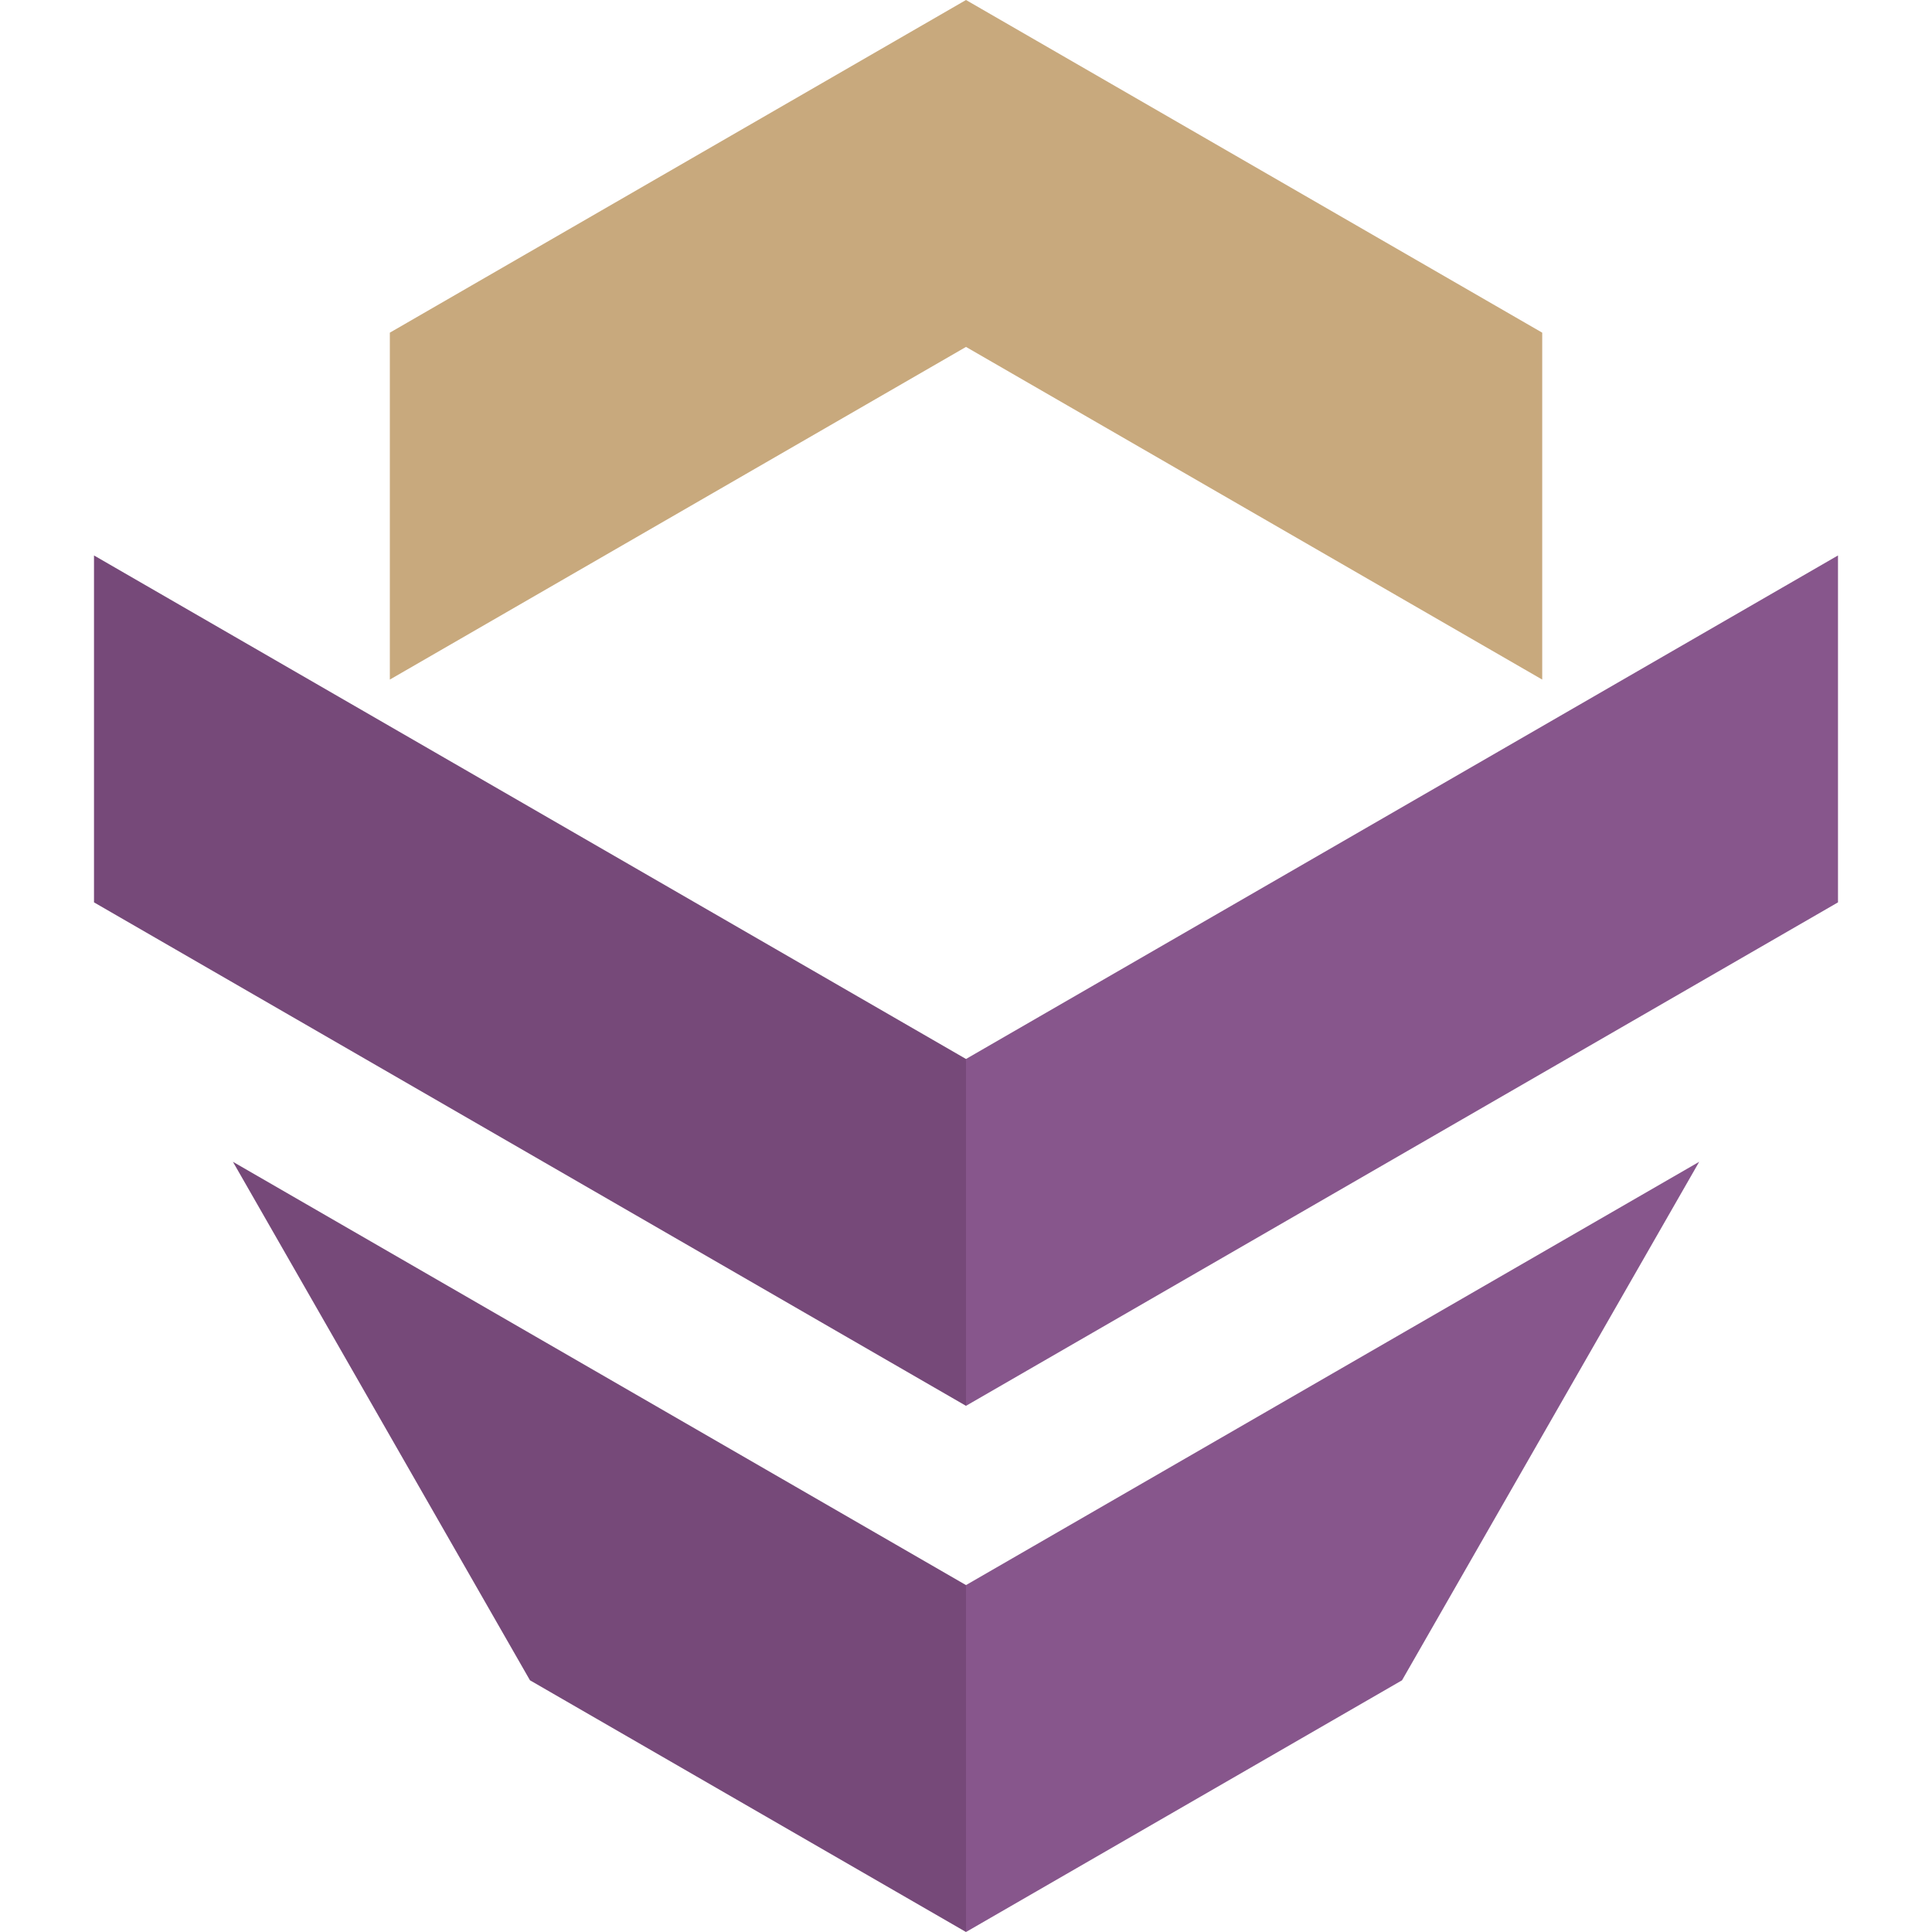
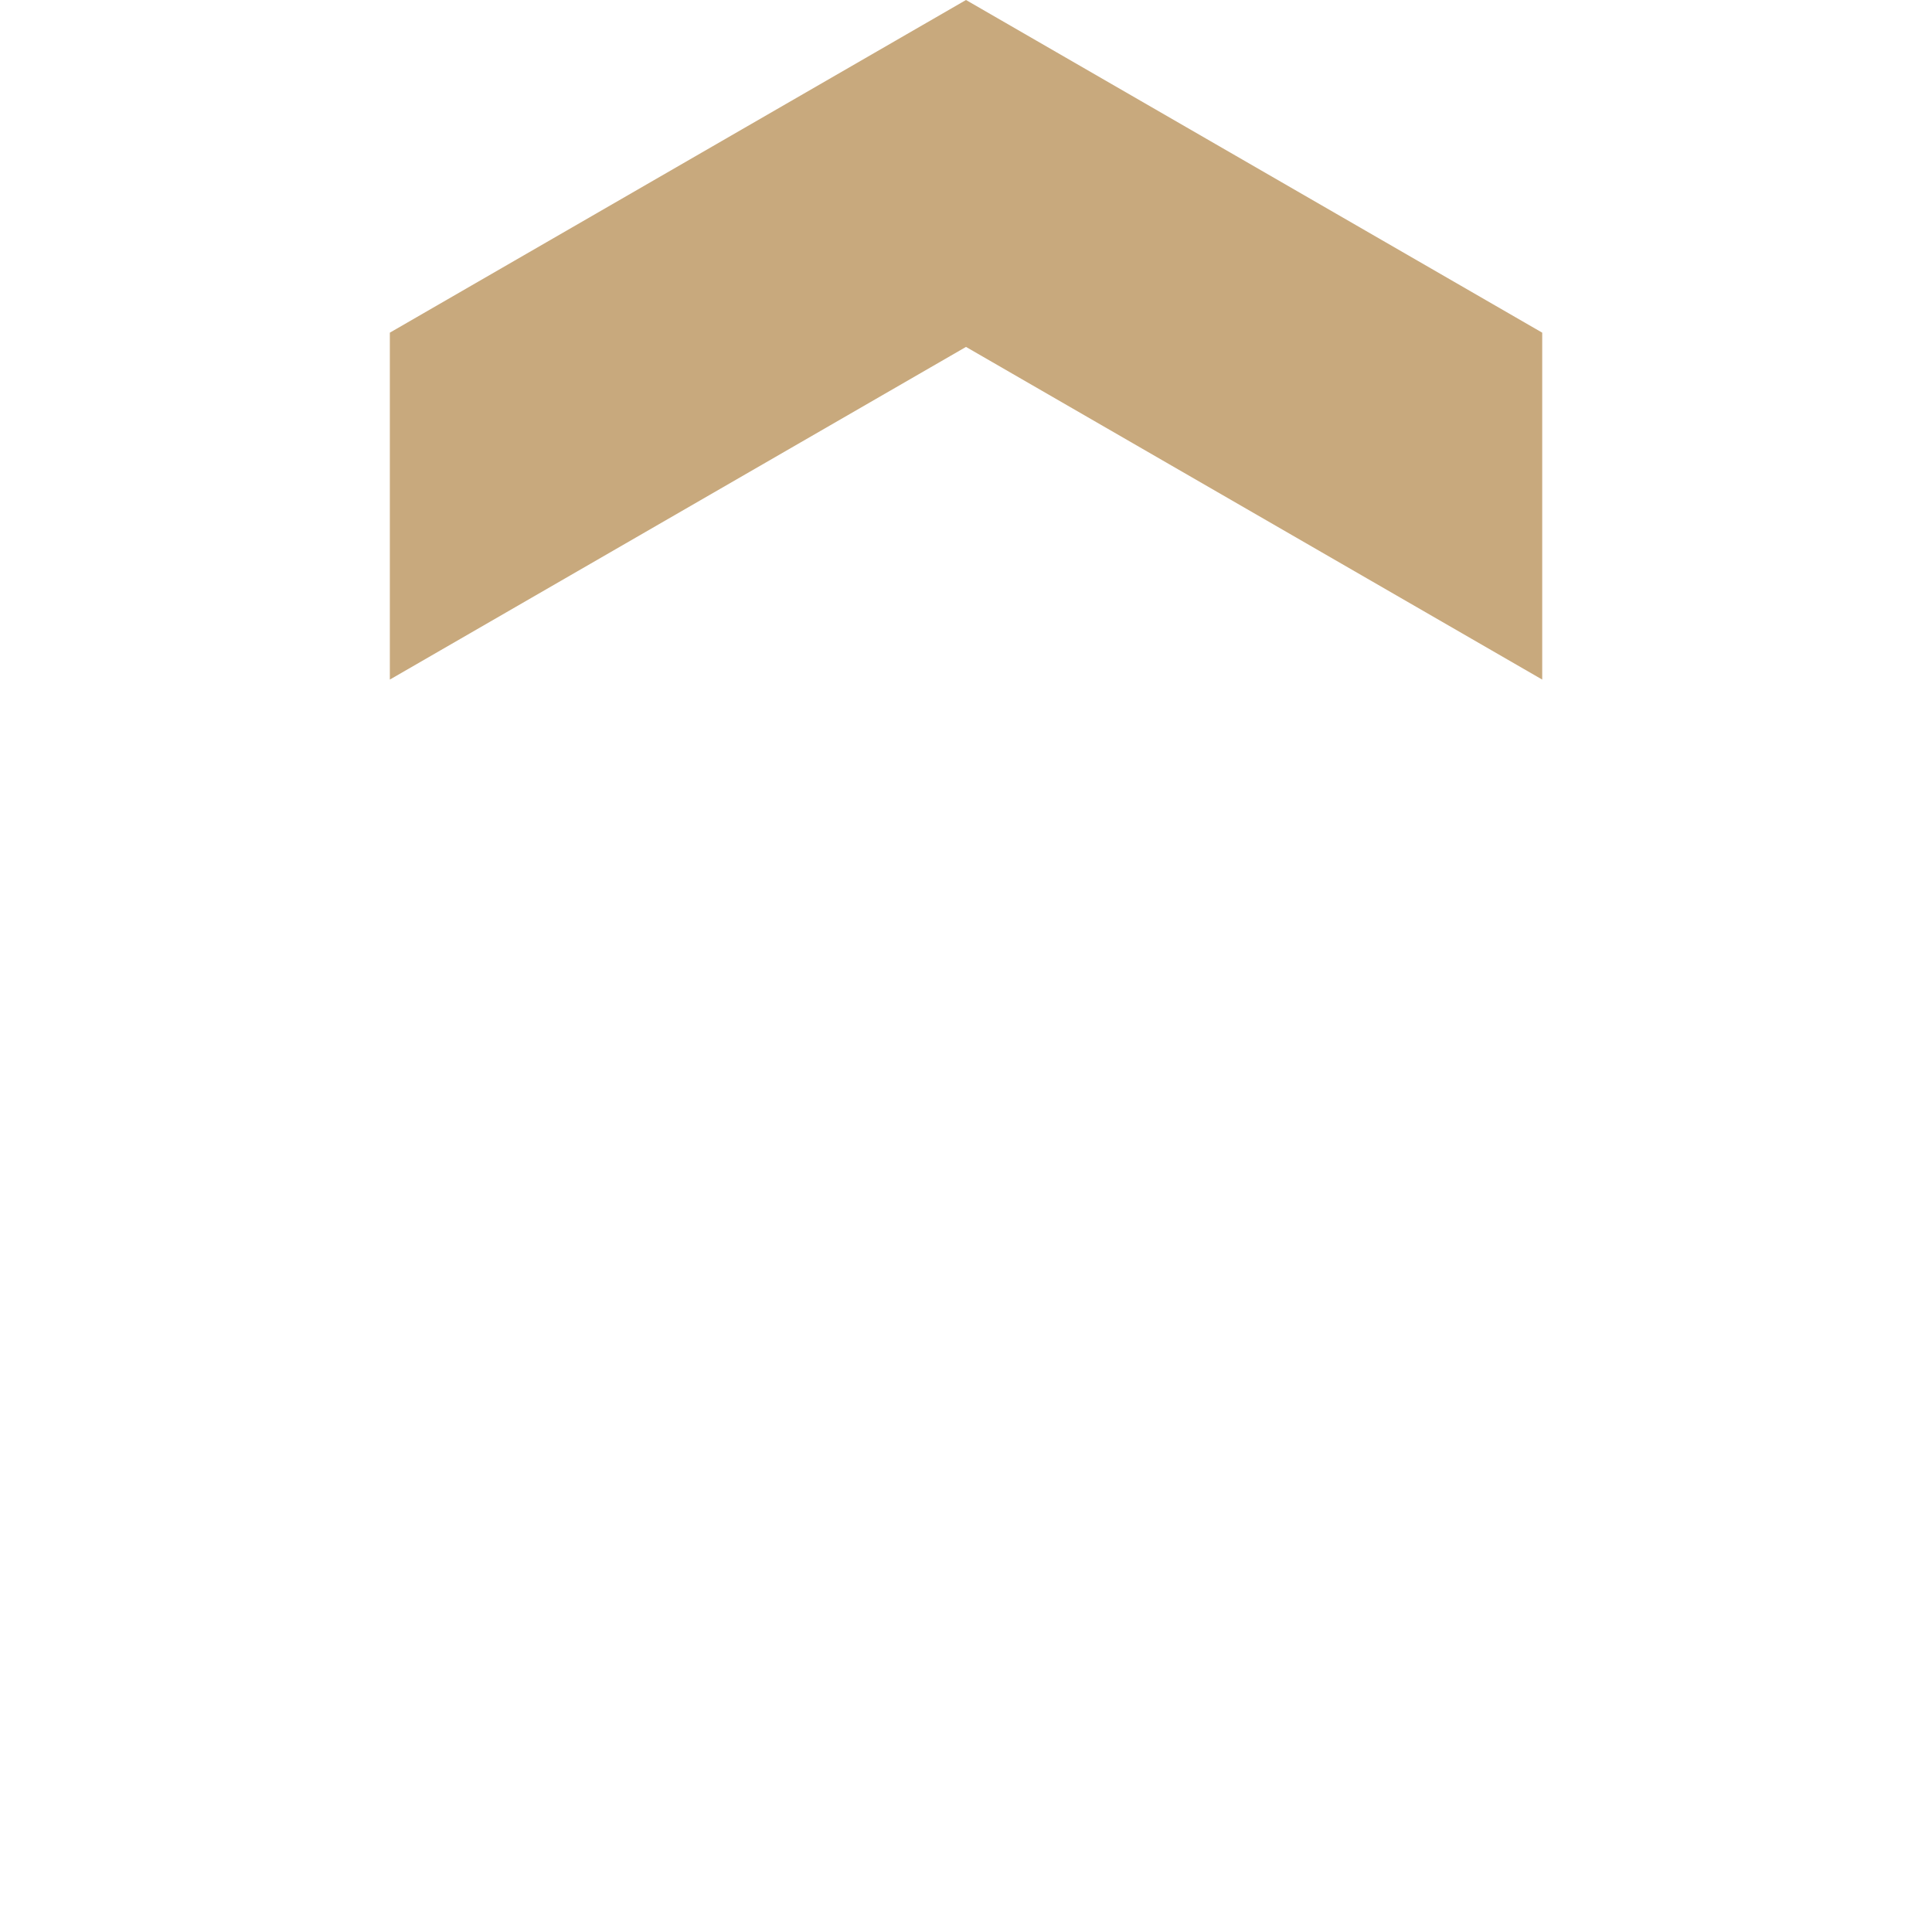
<svg xmlns="http://www.w3.org/2000/svg" xmlns:xlink="http://www.w3.org/1999/xlink" version="1.1" id="Calque_1" x="0px" y="0px" width="32px" height="32px" viewBox="0 0 32 32" enable-background="new 0 0 32 32" xml:space="preserve">
  <g>
    <g>
-       <path fill-rule="evenodd" clip-rule="evenodd" fill="#764979" d="M1.557,9.2L16,17.54v5.745L1.557,14.946V9.2L1.557,9.2z     M16,26.254L3.858,19.243l4.92,8.588L16,32V26.254z" />
-       <path fill-rule="evenodd" clip-rule="evenodd" fill="#87568C" d="M16,17.54L30.443,9.2v5.746L16,23.285V17.54L16,17.54z M16,32    l7.222-4.169l4.922-8.588L16,26.254V32z" />
-     </g>
+       </g>
    <g>
      <g>
        <defs>
          <polygon id="SVGID_3_" points="6.457,11.256 16,5.746 25.544,11.256 25.544,5.51 16,0 6.457,5.51     " />
        </defs>
        <use xlink:href="#SVGID_3_" overflow="visible" fill-rule="evenodd" clip-rule="evenodd" fill="#C8A97D" />
        <clipPath id="SVGID_2_">
          <use xlink:href="#SVGID_3_" overflow="visible" />
        </clipPath>
      </g>
    </g>
  </g>
</svg>